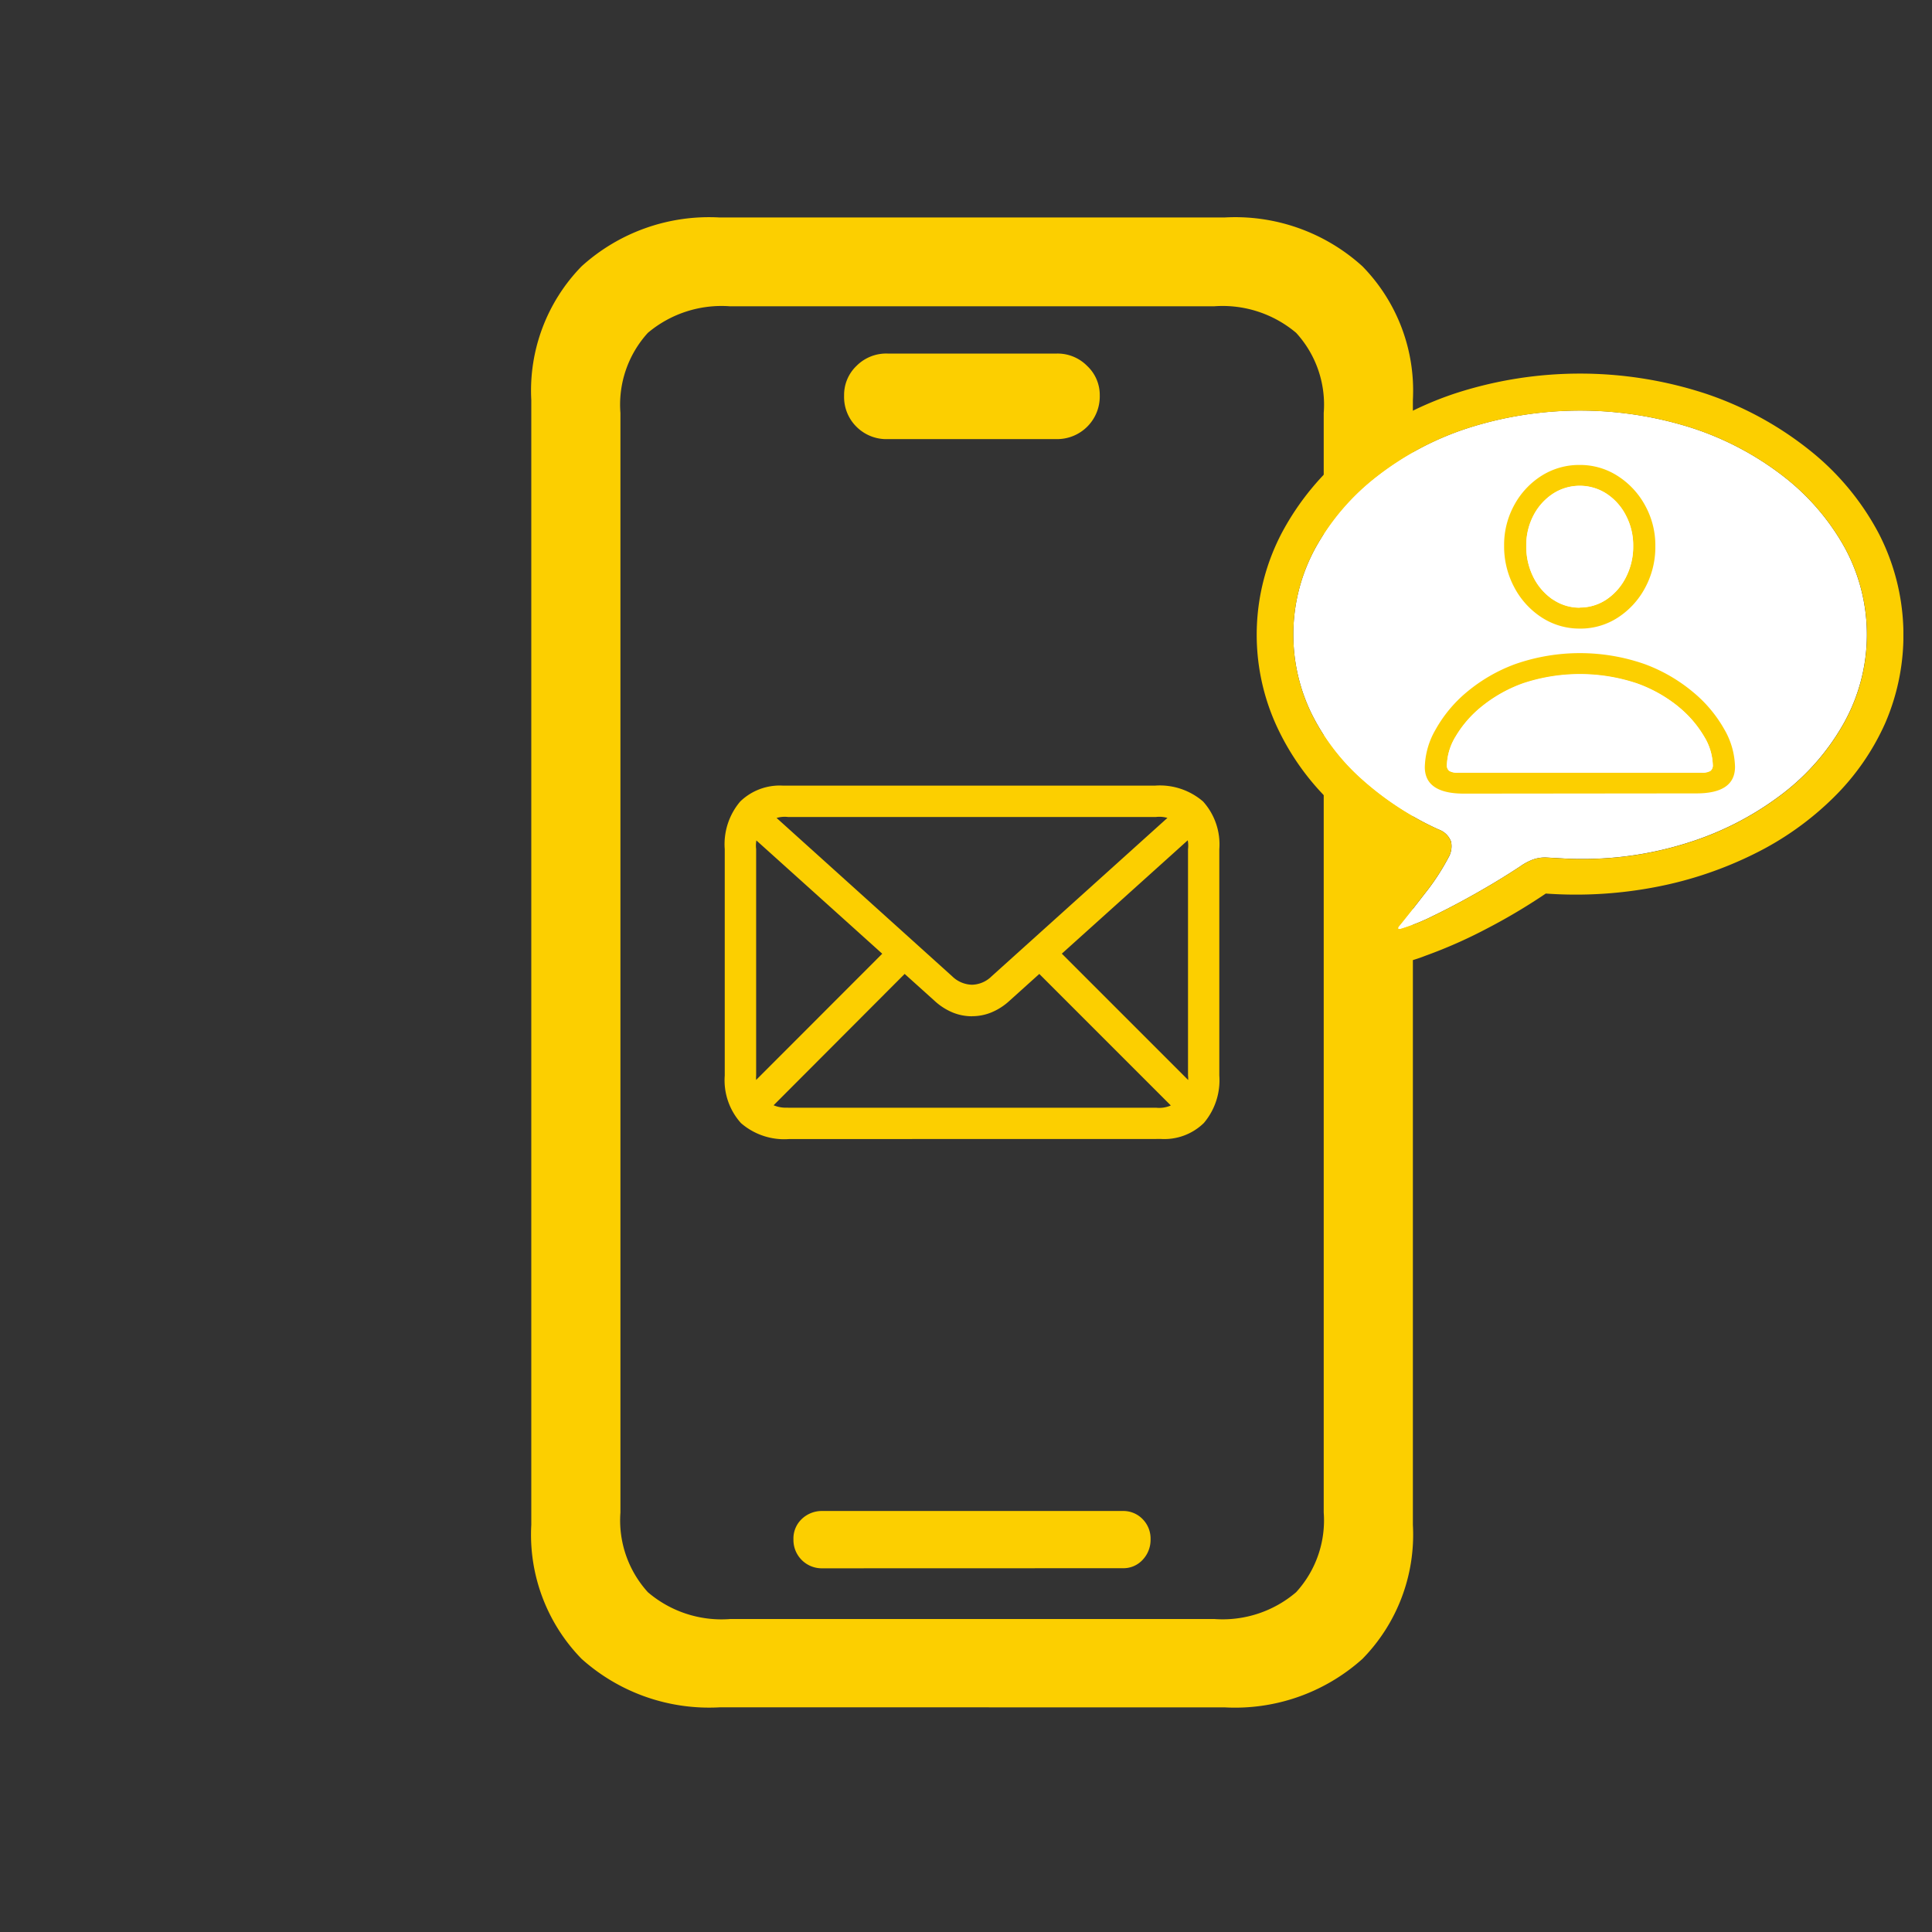
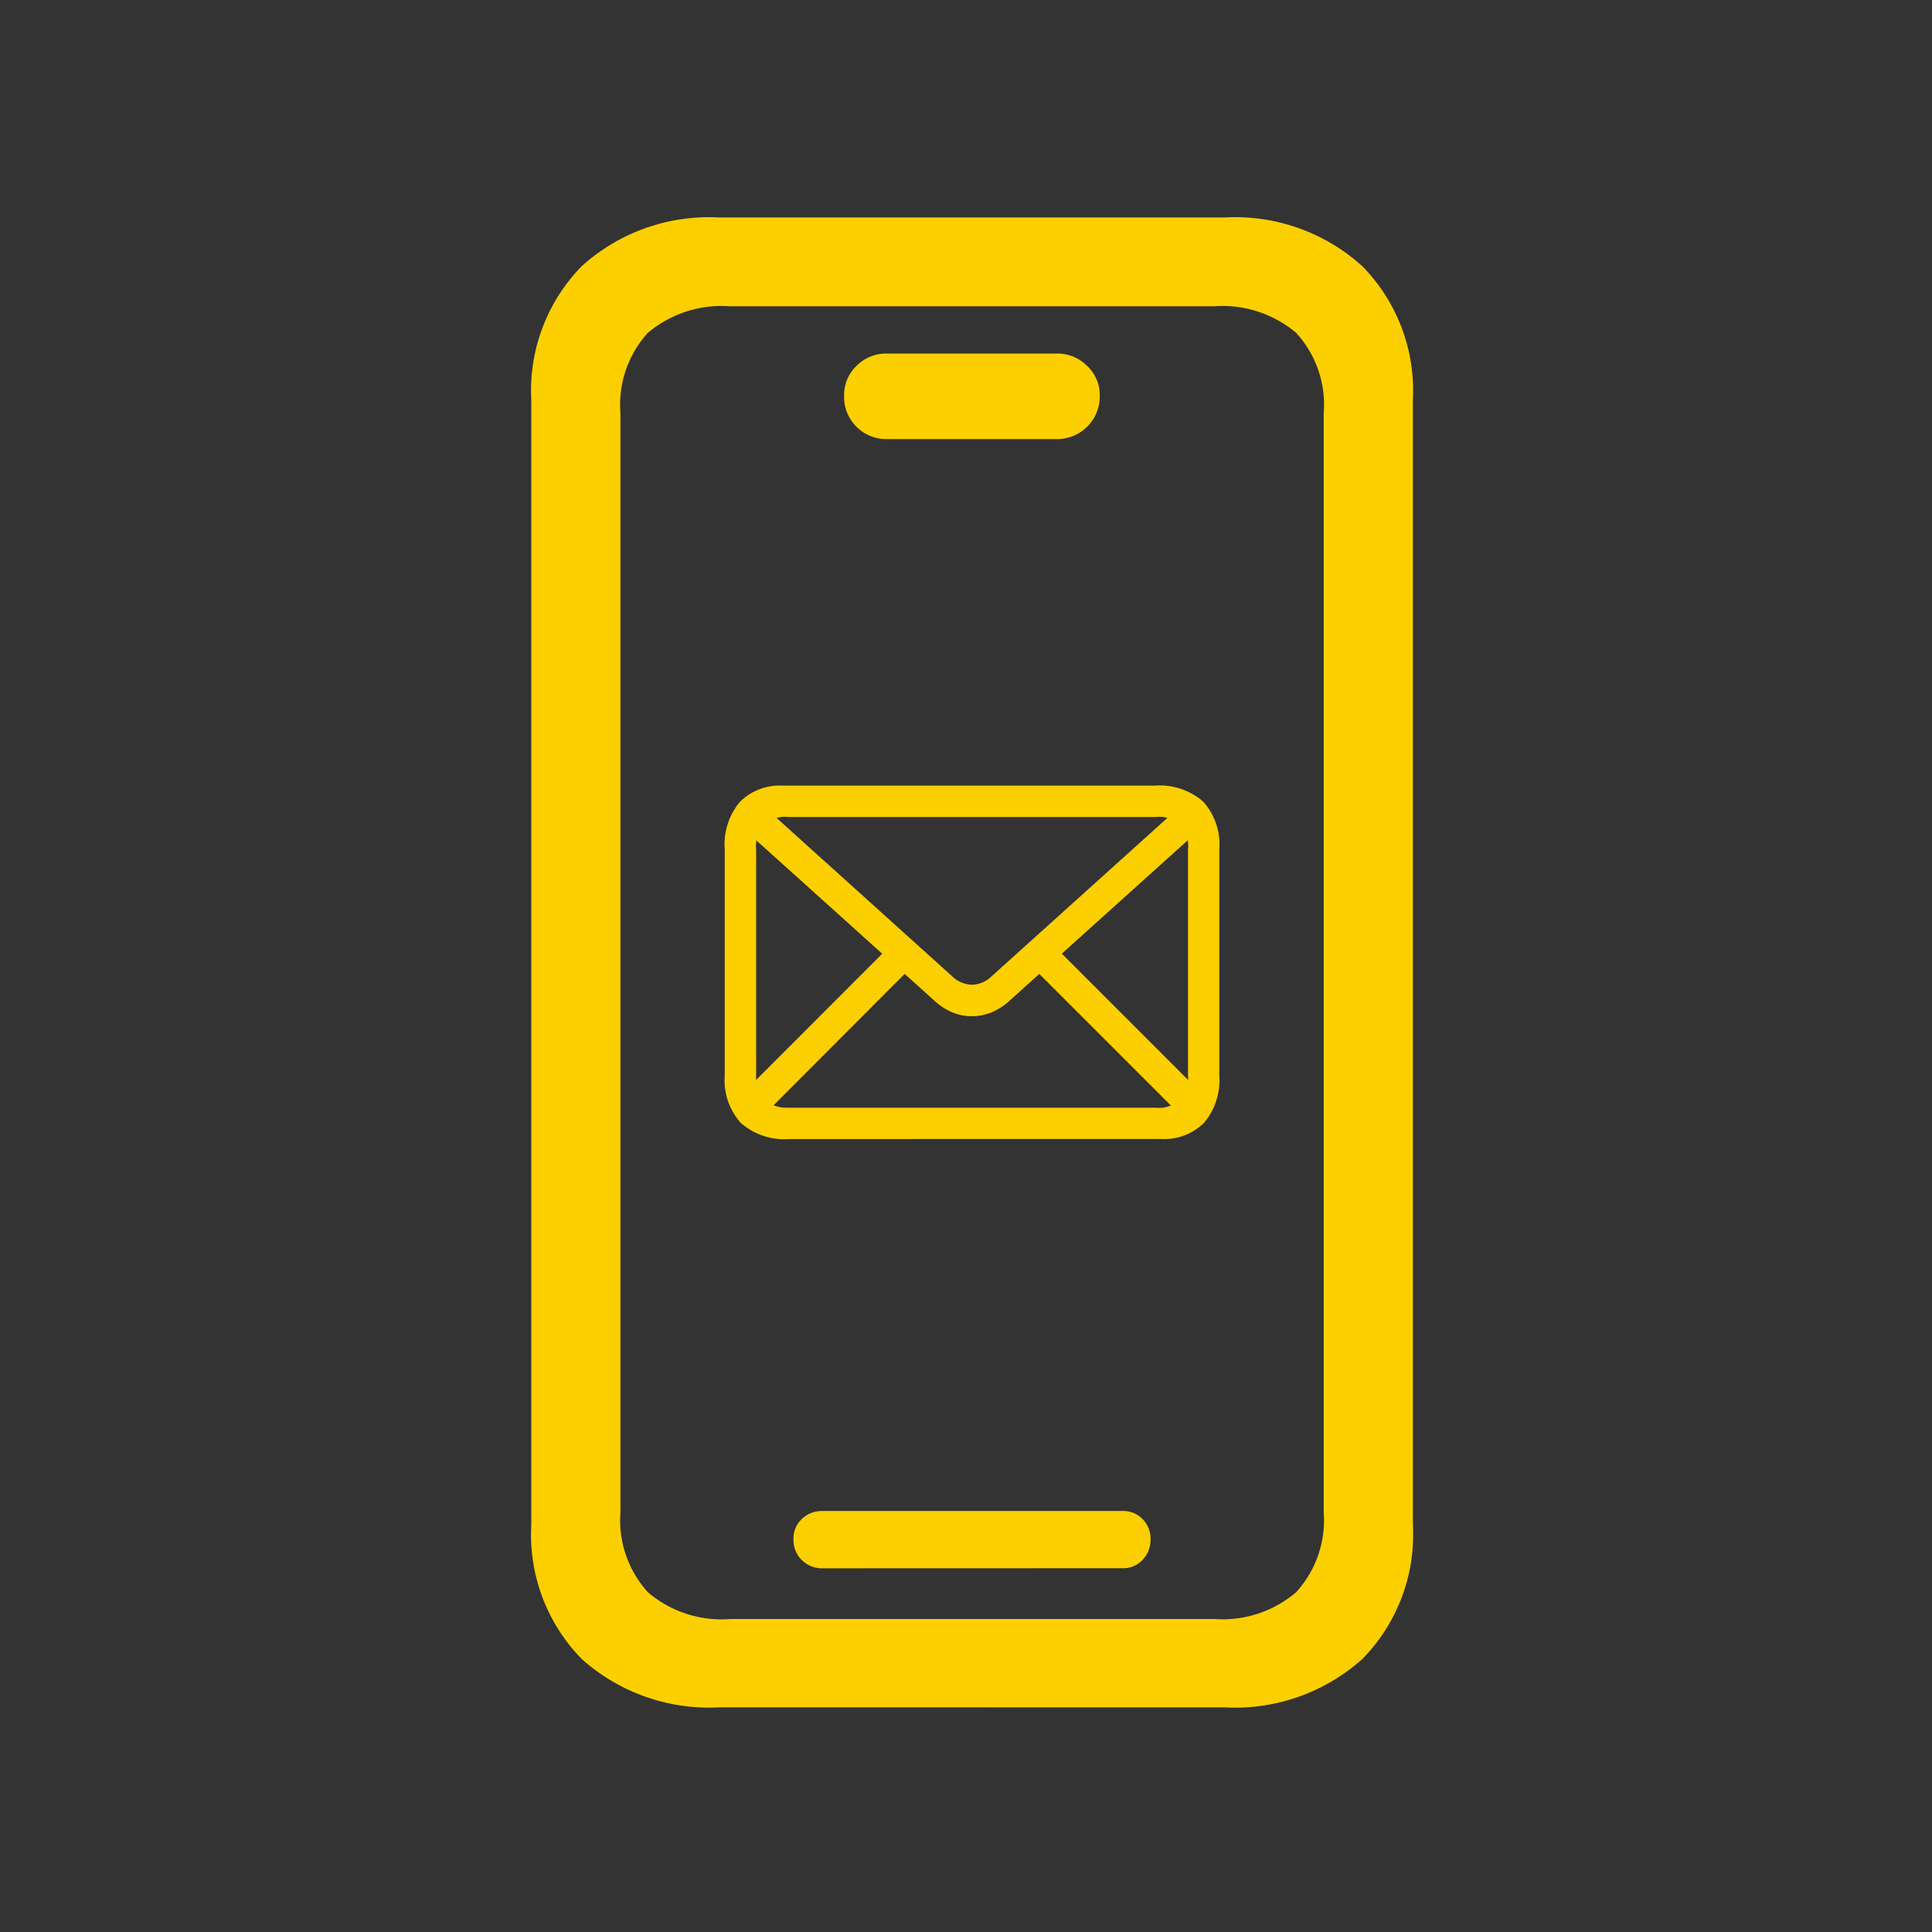
<svg xmlns="http://www.w3.org/2000/svg" width="150" height="150" viewBox="0 0 150 150">
  <rect x="0" y="0" width="150" height="150" fill="#333333" stroke="none" />
  <defs>
    <clipPath id="a">
      <rect width="150" height="150" transform="translate(435.611 3911.97)" fill="none" />
    </clipPath>
    <clipPath id="b">
-       <rect width="50.222" height="45.996" transform="translate(533.167 3940.974)" fill="none" />
-     </clipPath>
+       </clipPath>
  </defs>
  <g transform="translate(-286.999 -3687)">
    <g transform="translate(-148.612 -224.97)">
      <g clip-path="url(#a)">
        <path d="M504.526,3946.063a3.282,3.282,0,0,1-2.419-.96,3.248,3.248,0,0,1-.96-2.418,3.11,3.11,0,0,1,.96-2.305,3.251,3.251,0,0,1,2.419-.96h13.159a3.22,3.22,0,0,1,2.332.96,3.09,3.09,0,0,1,.979,2.305,3.311,3.311,0,0,1-3.311,3.378Zm-5.062,87.67a2.2,2.2,0,0,1-2.25-2.25,2.079,2.079,0,0,1,.643-1.575,2.253,2.253,0,0,1,1.6-.625H522.8a2.075,2.075,0,0,1,1.517.625,2.144,2.144,0,0,1,.624,1.575,2.252,2.252,0,0,1-.624,1.6,2.02,2.02,0,0,1-1.517.643Zm-7.2,3.937h37.624a8.783,8.783,0,0,0,6.355-2.083,8.261,8.261,0,0,0,2.141-6.187v-85.369a8.25,8.25,0,0,0-2.141-6.219,8.86,8.86,0,0,0-6.355-2.063H492.265a8.877,8.877,0,0,0-6.354,2.063,8.277,8.277,0,0,0-2.13,6.219V4029.4a8.293,8.293,0,0,0,2.13,6.187,8.788,8.788,0,0,0,6.354,2.087m-.787,6.853a14.826,14.826,0,0,1-10.712-3.763,13.8,13.8,0,0,1-3.906-10.4v-87.341a13.815,13.815,0,0,1,3.906-10.377,14.728,14.728,0,0,1,10.712-3.791h39.2a14.7,14.7,0,0,1,10.712,3.791,13.788,13.788,0,0,1,3.917,10.377v87.343a13.767,13.767,0,0,1-3.917,10.4,14.8,14.8,0,0,1-10.712,3.763Z" fill="#fccf00" />
        <path d="M527.1,3998.385l-11.33-11.33,1.67-1.654,11.314,11.314Zm-30.315-.412h28.581a2.25,2.25,0,0,0,2.482-2.5V3977.9a2.238,2.238,0,0,0-2.482-2.5H496.785a2.232,2.232,0,0,0-2.467,2.488v17.569a2.523,2.523,0,0,0,.643,1.875,2.476,2.476,0,0,0,1.824.635Zm-1.7.4-1.654-1.67,11.3-11.31,1.654,1.654Zm15.994-7.5a3.969,3.969,0,0,1-1.5-.292,4.767,4.767,0,0,1-1.418-.915l-14.974-13.479,1.654-1.671,14.7,13.256a2.278,2.278,0,0,0,1.53.653,2.239,2.239,0,0,0,1.526-.653l14.711-13.254,1.654,1.67L514,3989.659a4.759,4.759,0,0,1-1.418.915,3.961,3.961,0,0,1-1.5.294Zm-14.2,9.533a5.12,5.12,0,0,1-3.741-1.241,4.971,4.971,0,0,1-1.258-3.69V3977.9a5.123,5.123,0,0,1,1.2-3.7,4.406,4.406,0,0,1,3.324-1.234h28.875a5.14,5.14,0,0,1,3.741,1.234,4.973,4.973,0,0,1,1.258,3.7v17.569a5.135,5.135,0,0,1-1.2,3.69,4.392,4.392,0,0,1-3.324,1.241Z" fill="#fccf00" />
      </g>
    </g>
    <g transform="translate(-148.612 -224.97)">
      <g clip-path="url(#b)">
-         <path d="M544.333,3984.1a15.833,15.833,0,0,0,2.578-1.039q1.588-.766,3.375-1.779t3.356-2.049a4.292,4.292,0,0,1,.983-.527,2.774,2.774,0,0,1,1.037-.16l1.419.079c.435.024.842.034,1.215.034a26.944,26.944,0,0,0,8.681-1.363,23.7,23.7,0,0,0,7.094-3.75,17.95,17.95,0,0,0,4.764-5.558,14.112,14.112,0,0,0,0-13.5,18.151,18.151,0,0,0-4.765-5.542,23.361,23.361,0,0,0-7.093-3.75,28.576,28.576,0,0,0-17.373,0,23.059,23.059,0,0,0-7.092,3.75,18.1,18.1,0,0,0-4.762,5.548,14.025,14.025,0,0,0-.375,12.75,16.838,16.838,0,0,0,3.875,5.156,23.565,23.565,0,0,0,6.062,3.975,1.584,1.584,0,0,1,.959.938,1.753,1.753,0,0,1-.214,1.26,17.684,17.684,0,0,1-1.793,2.737q-1.158,1.5-2.038,2.578a.189.189,0,0,0-.058.188c.015.03.075.039.169.013" fill="#fff" />
        <path d="M544.335,3984.1a15.916,15.916,0,0,0,2.578-1.036q1.588-.768,3.375-1.78t3.356-2.049a4.294,4.294,0,0,1,.992-.529,2.784,2.784,0,0,1,1.031-.154l1.42.079c.435.024.841.034,1.214.034a26.954,26.954,0,0,0,8.682-1.363,23.709,23.709,0,0,0,7.093-3.75,17.95,17.95,0,0,0,4.764-5.558,14.107,14.107,0,0,0,0-13.5,18.161,18.161,0,0,0-4.764-5.542,23.371,23.371,0,0,0-7.093-3.75,28.579,28.579,0,0,0-17.374,0,23.043,23.043,0,0,0-7.091,3.75,18.094,18.094,0,0,0-4.767,5.546,14.028,14.028,0,0,0-.375,12.75,16.845,16.845,0,0,0,3.876,5.156,23.541,23.541,0,0,0,6.056,3.97,1.578,1.578,0,0,1,.958.937,1.748,1.748,0,0,1-.213,1.26,17.716,17.716,0,0,1-1.793,2.738q-1.158,1.5-2.038,2.578a.186.186,0,0,0-.058.187c.015.03.075.04.169.013m-1.624,2.877a2.283,2.283,0,0,1-1.545-.462,1.454,1.454,0,0,1-.529-1.172,2.393,2.393,0,0,1,.578-1.428c.33-.407.722-.915,1.181-1.532s.919-1.268,1.376-1.956.857-1.361,1.2-2.006a22.04,22.04,0,0,1-6.187-4.3,19.593,19.593,0,0,1-4.125-5.922,17.018,17.018,0,0,1,.461-14.821,20.617,20.617,0,0,1,5.359-6.454,26.353,26.353,0,0,1,8-4.36,31.308,31.308,0,0,1,19.615,0,26.3,26.3,0,0,1,8.008,4.367,20.475,20.475,0,0,1,5.368,6.454,17.207,17.207,0,0,1,.508,14.745,18.871,18.871,0,0,1-4,5.764,23.54,23.54,0,0,1-6.07,4.335,29.693,29.693,0,0,1-7.633,2.6,32.778,32.778,0,0,1-8.647.529,46.142,46.142,0,0,1-4.688,2.779,37.393,37.393,0,0,1-4.661,2.051,11.35,11.35,0,0,1-3.563.786" fill="#fccf00" />
-         <path d="M558.257,3959.153a3.642,3.642,0,0,1-2.091-.644,4.574,4.574,0,0,1-1.5-1.734,5.276,5.276,0,0,1-.551-2.437,4.965,4.965,0,0,1,.563-2.359,4.463,4.463,0,0,1,1.5-1.678,3.824,3.824,0,0,1,4.173,0,4.441,4.441,0,0,1,1.5,1.687,5,5,0,0,1,.563,2.366,5.209,5.209,0,0,1-.563,2.425,4.522,4.522,0,0,1-1.5,1.721,3.63,3.63,0,0,1-2.09.632Zm0,1.621a5.314,5.314,0,0,0,2.964-.855,6.237,6.237,0,0,0,2.117-2.315,6.637,6.637,0,0,0,.793-3.229,6.387,6.387,0,0,0-.793-3.159,6.241,6.241,0,0,0-2.117-2.284,5.381,5.381,0,0,0-2.964-.863,5.455,5.455,0,0,0-2.957.837,6.155,6.155,0,0,0-2.117,2.265,6.418,6.418,0,0,0-.793,3.155,6.741,6.741,0,0,0,.793,3.25,6.24,6.24,0,0,0,2.117,2.327,5.358,5.358,0,0,0,2.957.87m9.48,11.176H548.8a1.217,1.217,0,0,1-.663-.133.523.523,0,0,1-.188-.455,4.532,4.532,0,0,1,.683-2.224,8.6,8.6,0,0,1,2.006-2.308,10.947,10.947,0,0,1,3.24-1.821,14,14,0,0,1,8.784,0,10.9,10.9,0,0,1,3.24,1.811,8.627,8.627,0,0,1,2.006,2.309,4.515,4.515,0,0,1,.683,2.21.528.528,0,0,1-.188.469,1.249,1.249,0,0,1-.669.135Zm-.42,1.62q3,0,3-2.062a6.061,6.061,0,0,0-.831-2.912,10.3,10.3,0,0,0-2.392-2.863,12.7,12.7,0,0,0-3.789-2.2,15.243,15.243,0,0,0-10.058,0,12.692,12.692,0,0,0-3.791,2.2,10.374,10.374,0,0,0-2.393,2.893,6.066,6.066,0,0,0-.83,2.9q0,2.054,3.02,2.062Z" fill="#fccf00" />
        <path d="M565.916,3966.834a10.9,10.9,0,0,0-3.24-1.8,13.993,13.993,0,0,0-8.784,0,10.913,10.913,0,0,0-3.255,1.811,8.627,8.627,0,0,0-2.007,2.308,4.514,4.514,0,0,0-.682,2.211.526.526,0,0,0,.187.468,1.229,1.229,0,0,0,.664.135h18.938a1.253,1.253,0,0,0,.669-.135.526.526,0,0,0,.187-.468,4.5,4.5,0,0,0-.682-2.211,8.625,8.625,0,0,0-1.993-2.308" fill="#fff" />
        <path d="M556.164,3958.5a3.748,3.748,0,0,0,4.181.011,4.523,4.523,0,0,0,1.5-1.721,5.2,5.2,0,0,0,.563-2.424,4.992,4.992,0,0,0-.563-2.366,4.434,4.434,0,0,0-1.5-1.688,3.824,3.824,0,0,0-4.174,0,4.475,4.475,0,0,0-1.5,1.671,4.972,4.972,0,0,0-.562,2.358,5.272,5.272,0,0,0,.551,2.438,4.576,4.576,0,0,0,1.5,1.734" fill="#fff" />
      </g>
    </g>
  </g>
</svg>